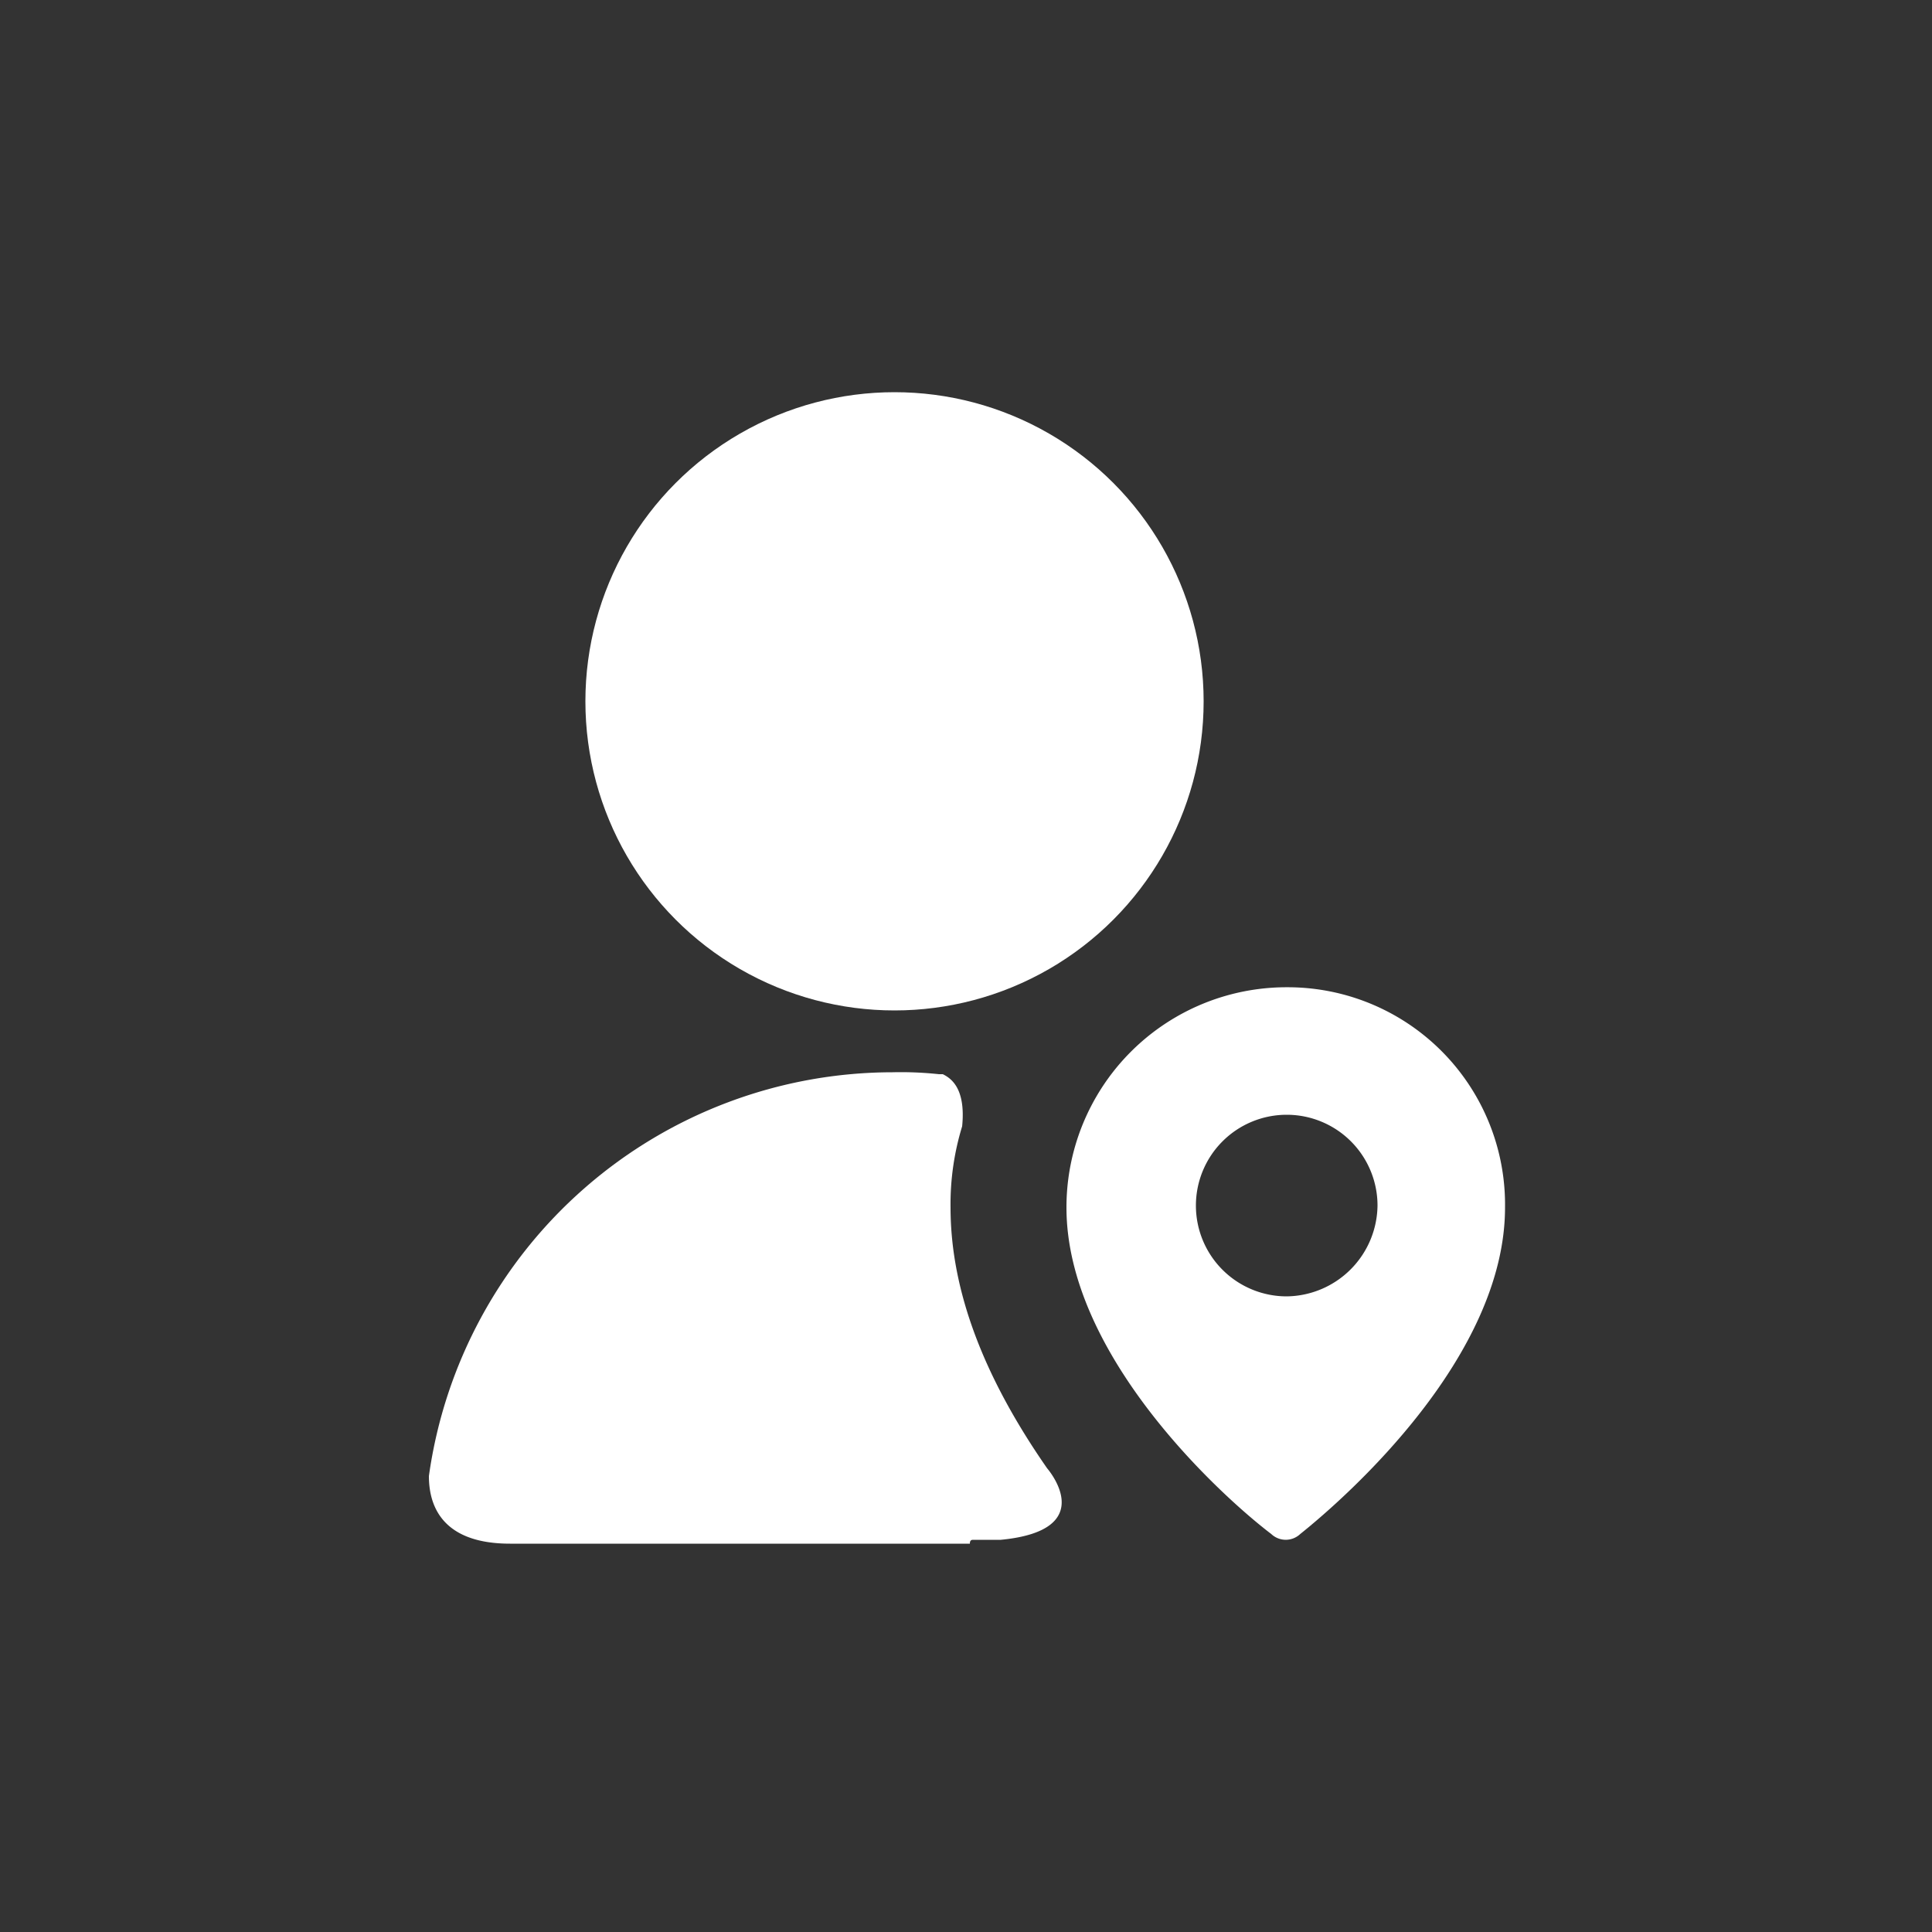
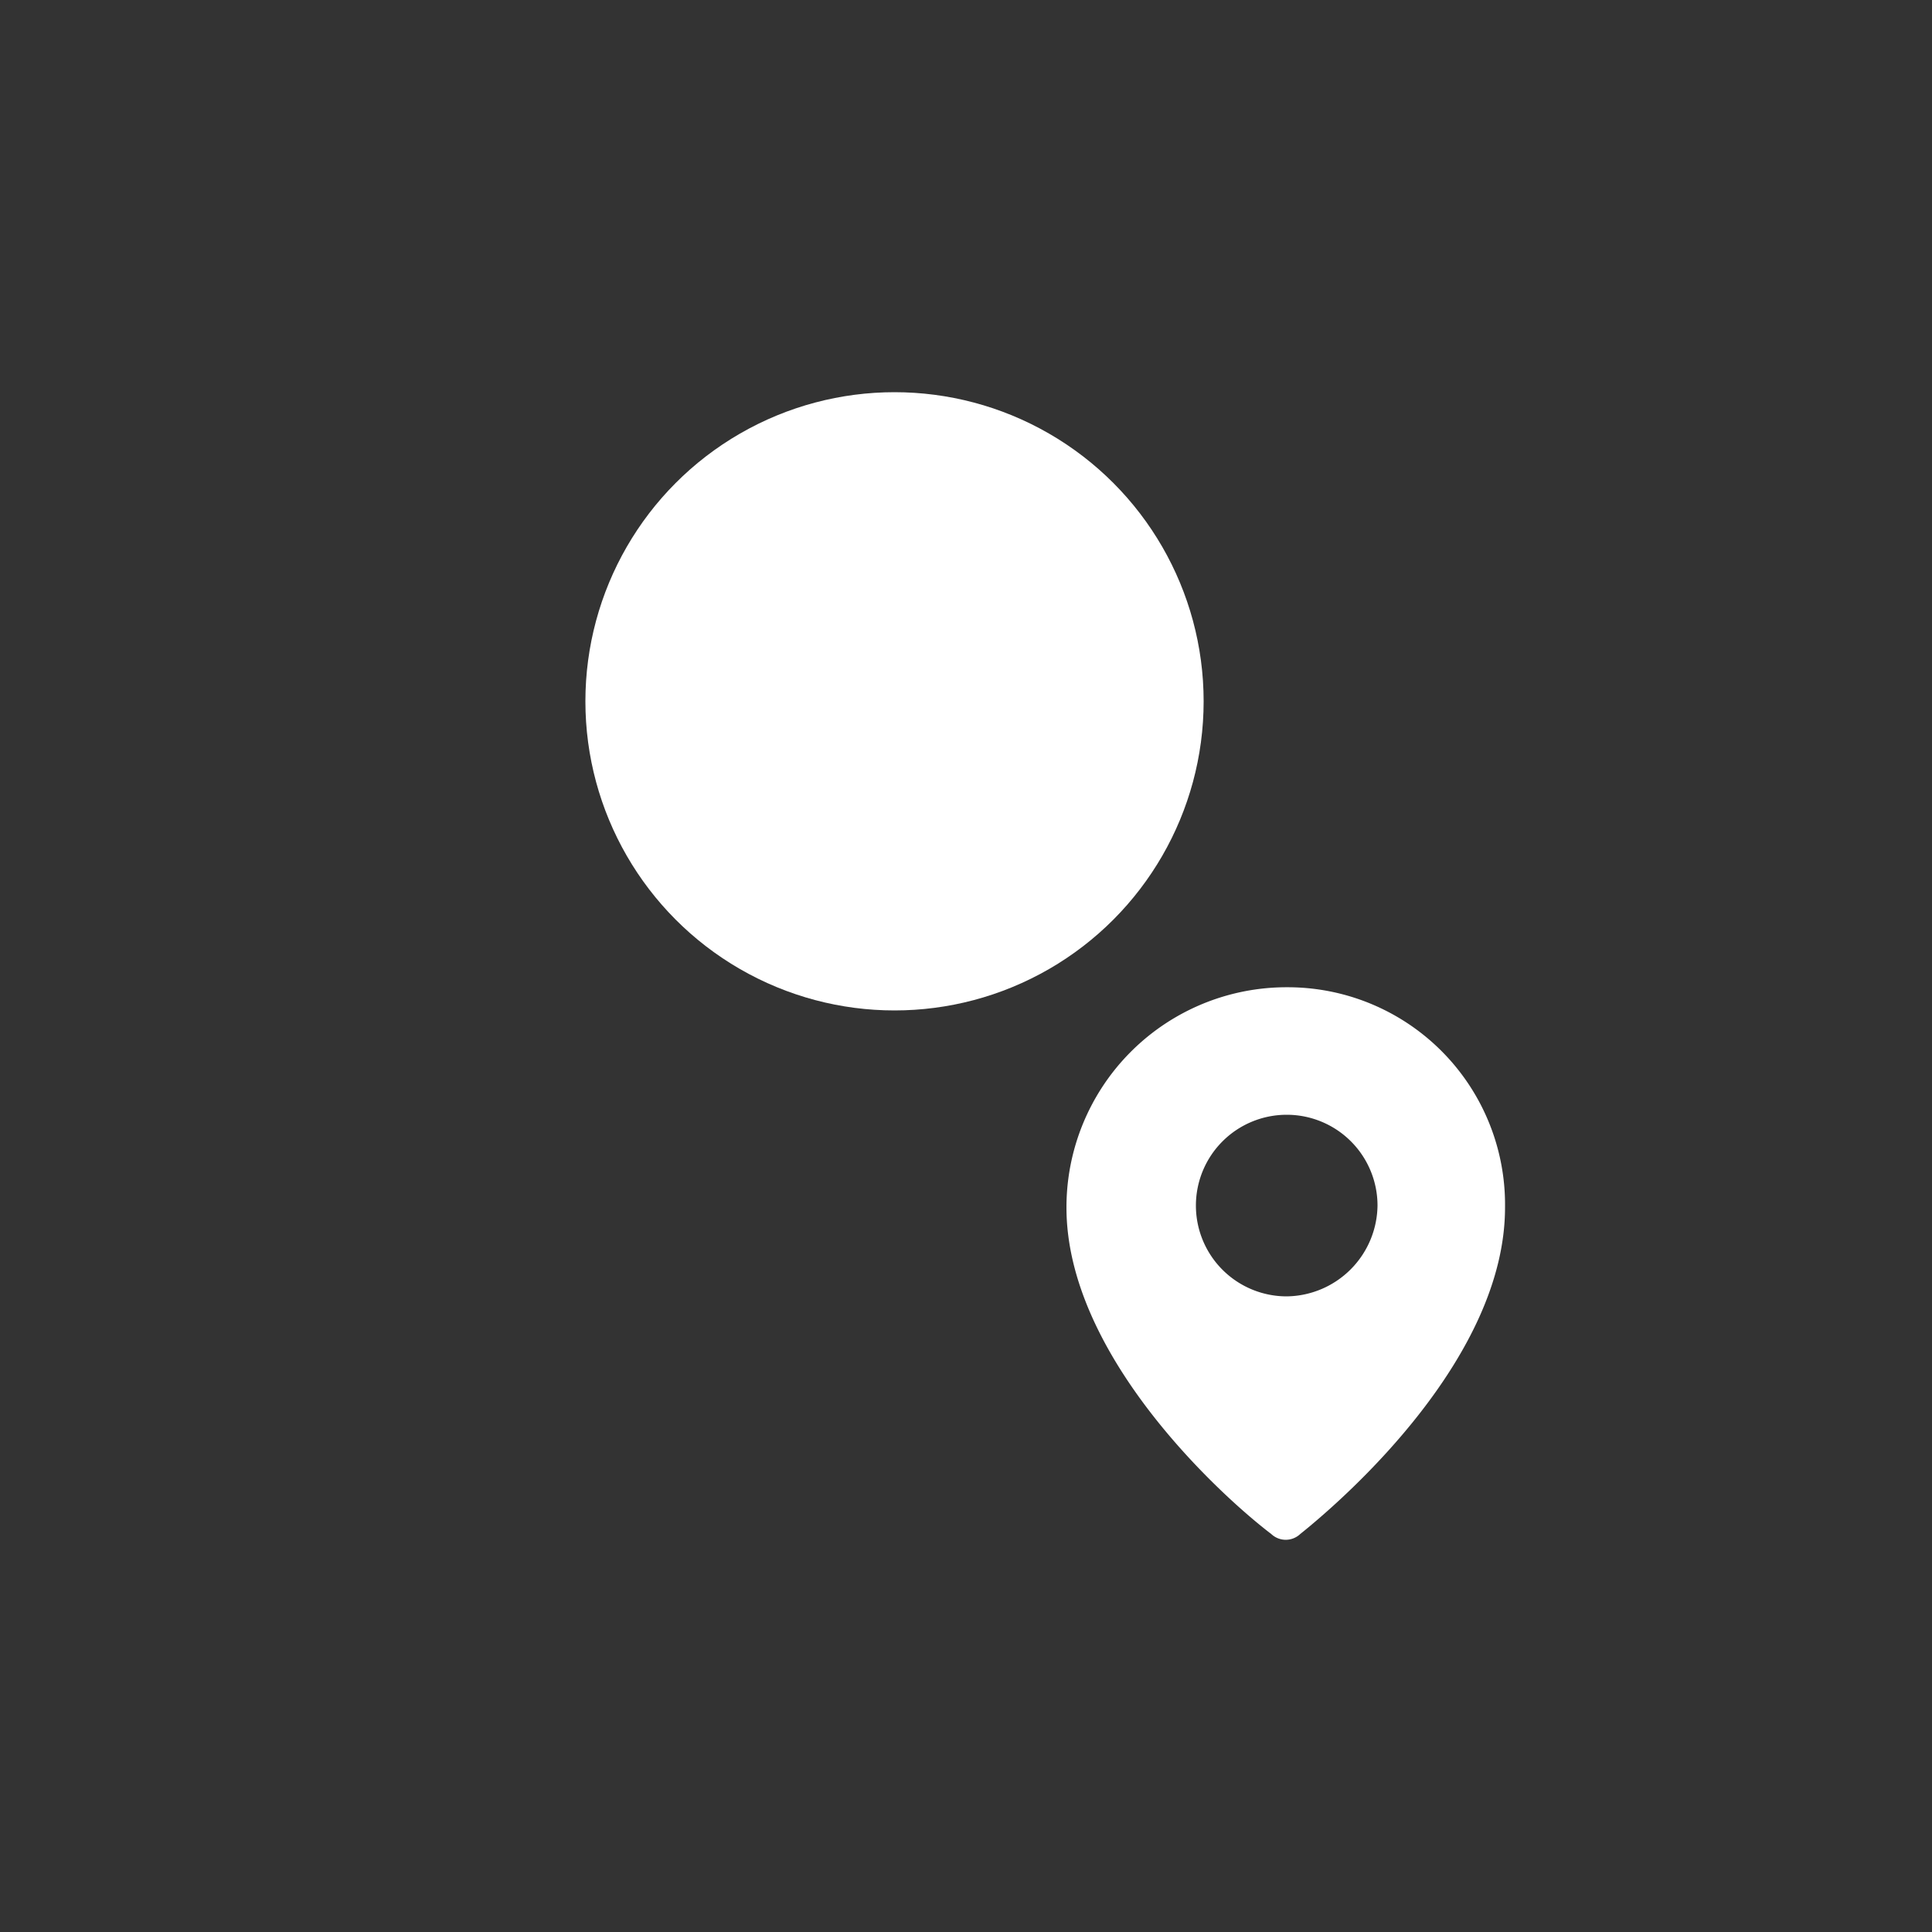
<svg xmlns="http://www.w3.org/2000/svg" id="icons" width="100" height="100" viewBox="0 0 100 100">
  <rect x="0" y="0" width="100" height="100" fill="#333333" stroke="none" />
  <title>job_position</title>
  <circle cx="46.3" cy="36.3" r="16" fill="#fff" />
  <path d="M66.6,51.1A11.39,11.39,0,0,0,55.2,62.5c0,7.7,8.1,15,10.6,16.9a1.09,1.09,0,0,0,1.5,0c2.5-2,10.6-9.2,10.6-16.9A11.25,11.25,0,0,0,66.6,51.1Zm0,16a4.7,4.7,0,1,1,4.7-4.7A4.76,4.76,0,0,1,66.6,67.1Z" fill="#fff" />
-   <path d="M50.4,79.7h1.4c5.2-.5,2.4-3.7,2.4-3.7h0c-3.2-4.6-5-9.1-5-13.5a13.74,13.74,0,0,1,.6-4.2c.2-2-.6-2.5-1-2.7h-.2a18.48,18.48,0,0,0-2.4-.1,24.26,24.26,0,0,0-24,20.9c0,1.2.4,3.5,4.2,3.5H50.2C50.2,79.7,50.3,79.7,50.4,79.7Z" fill="#fff" />
</svg>